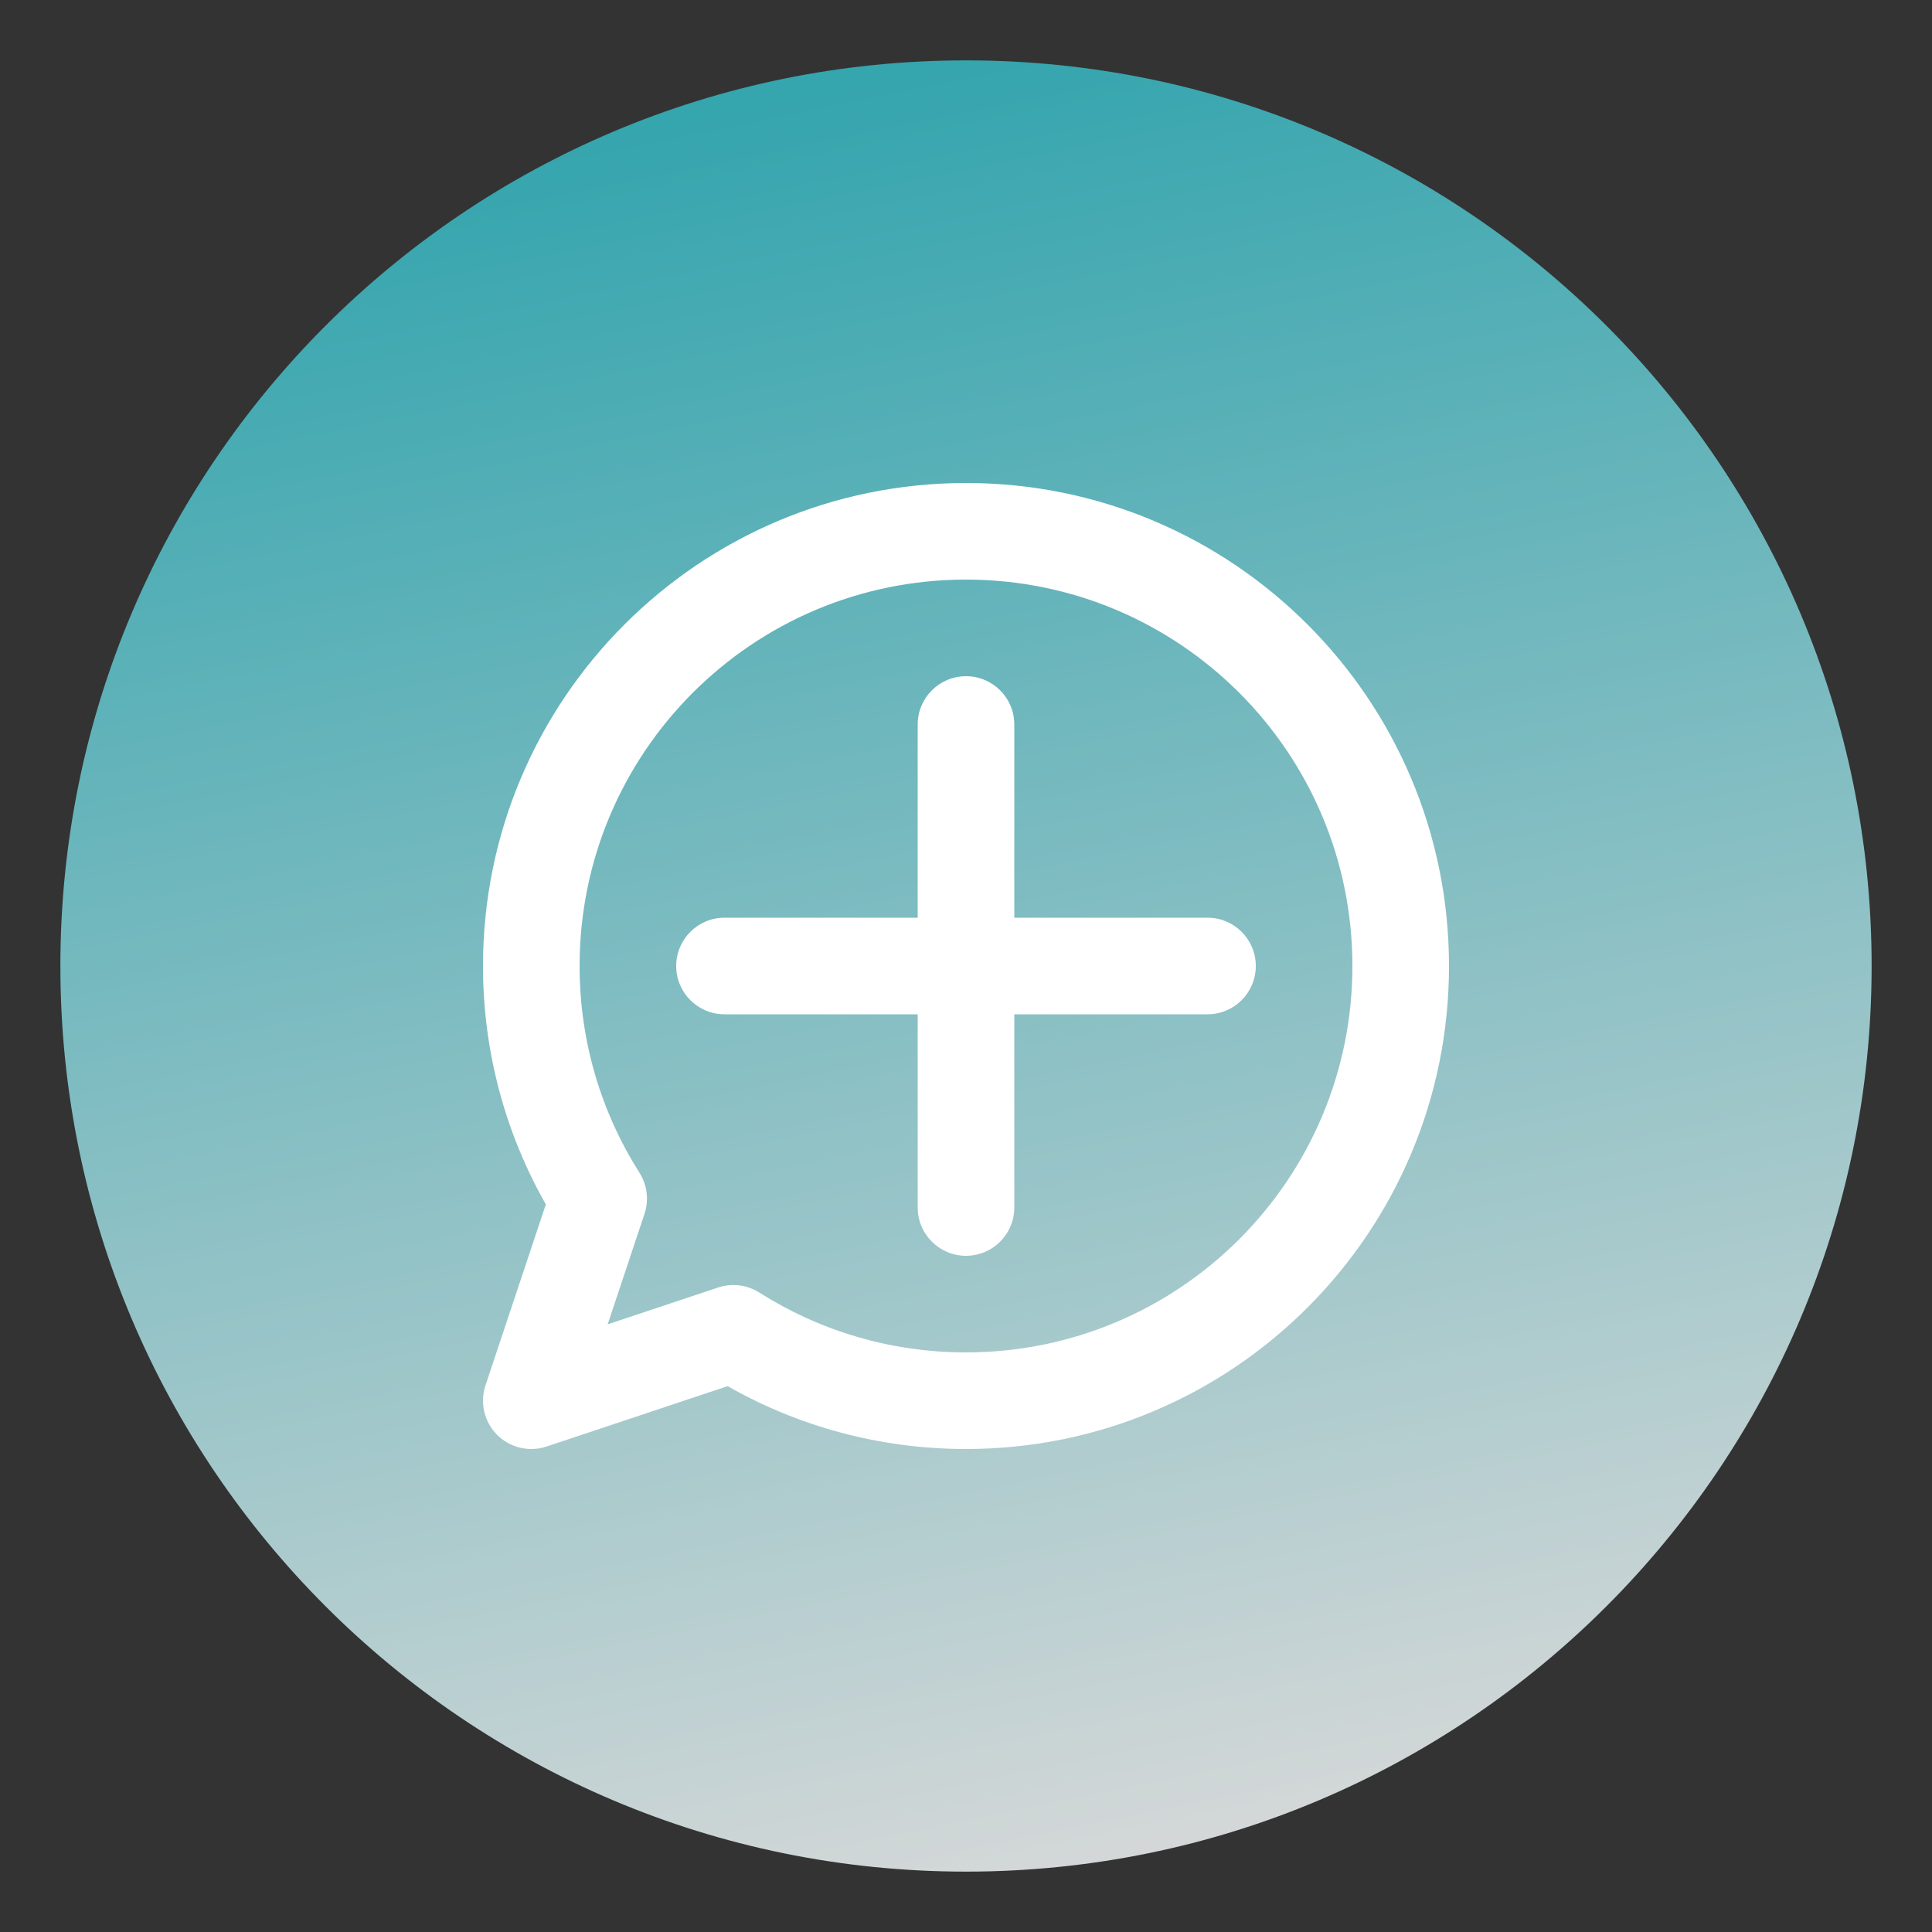
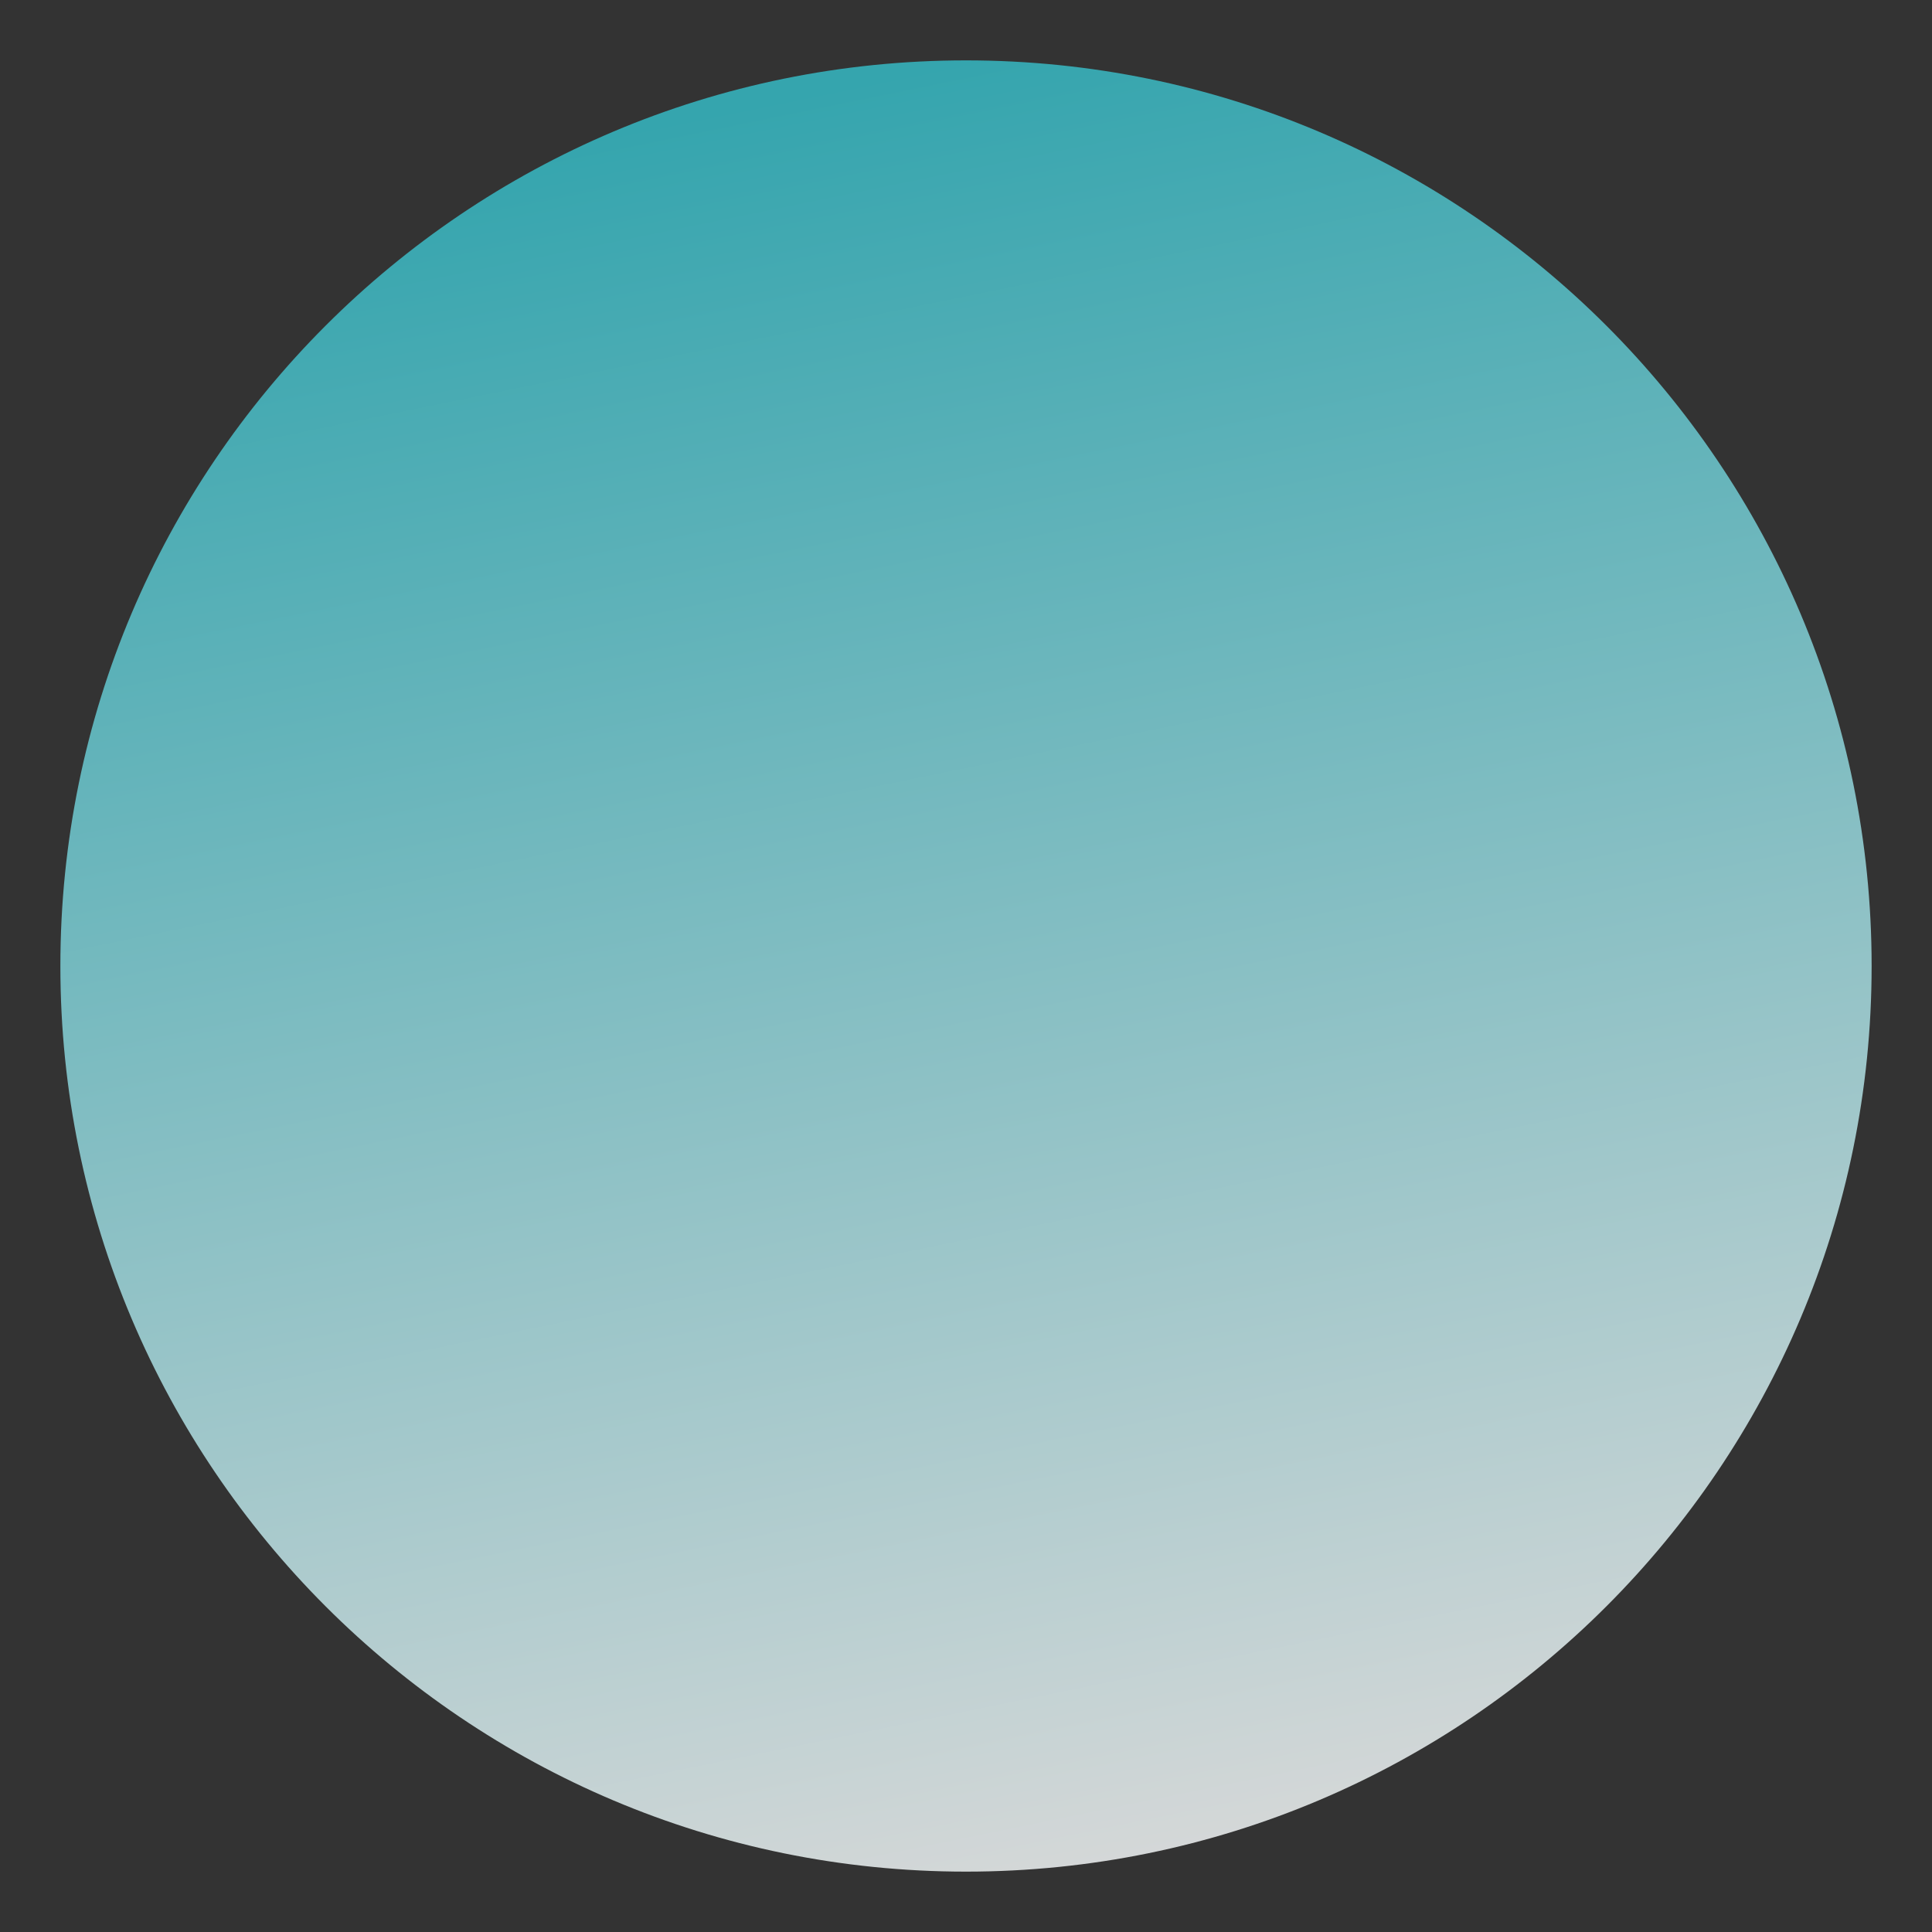
<svg xmlns="http://www.w3.org/2000/svg" fill="none" height="32" style="fill: none" viewBox="0 0 32 32" width="32">
  <rect x="0" y="0" width="32" height="32" fill="#333333" stroke="none" />
  <path d="M31 16C31 24.284 24.284 31 16 31C7.716 31 1 24.284 1 16C1 7.716 7.716 1 16 1C24.284 1 31 7.716 31 16Z" fill="url(#paint0_linear_1283_2265)" />
  <g id="change1_1">
-     <path clip-rule="evenodd" d="M16 9.6C12.465 9.6 9.6 12.465 9.6 16C9.6 17.261 9.964 18.434 10.591 19.423C10.72 19.627 10.751 19.877 10.675 20.105L10.065 21.935L11.895 21.325C12.123 21.249 12.373 21.28 12.577 21.409C13.566 22.036 14.739 22.4 16 22.4C19.535 22.4 22.4 19.535 22.4 16C22.4 12.465 19.535 9.6 16 9.6ZM8 16C8 11.582 11.582 8 16 8C20.418 8 24 11.582 24 16C24 20.418 20.418 24 16 24C14.566 24 13.217 23.622 12.052 22.959L9.053 23.959C8.766 24.055 8.449 23.98 8.234 23.766C8.02 23.551 7.945 23.235 8.041 22.947L9.041 19.948C8.378 18.783 8 17.434 8 16ZM16 11.2C16.442 11.2 16.8 11.558 16.8 12V15.2H20C20.442 15.2 20.8 15.558 20.8 16C20.8 16.442 20.442 16.8 20 16.8H16.8V20C16.8 20.442 16.442 20.8 16 20.8C15.558 20.8 15.2 20.442 15.2 20V16.8H12C11.558 16.8 11.2 16.442 11.2 16C11.2 15.558 11.558 15.2 12 15.2H15.2V12C15.2 11.558 15.558 11.2 16 11.2Z" fill="#ffffff" fill-rule="evenodd" />
-   </g>
+     </g>
  <defs>
    <linearGradient gradientUnits="userSpaceOnUse" id="paint0_linear_1283_2265" x1="16" x2="22.136" y1="1" y2="31">
      <stop stop-color="#35a5ae" />
      <stop offset="1" stop-color="#d9d9d9" />
    </linearGradient>
  </defs>
</svg>